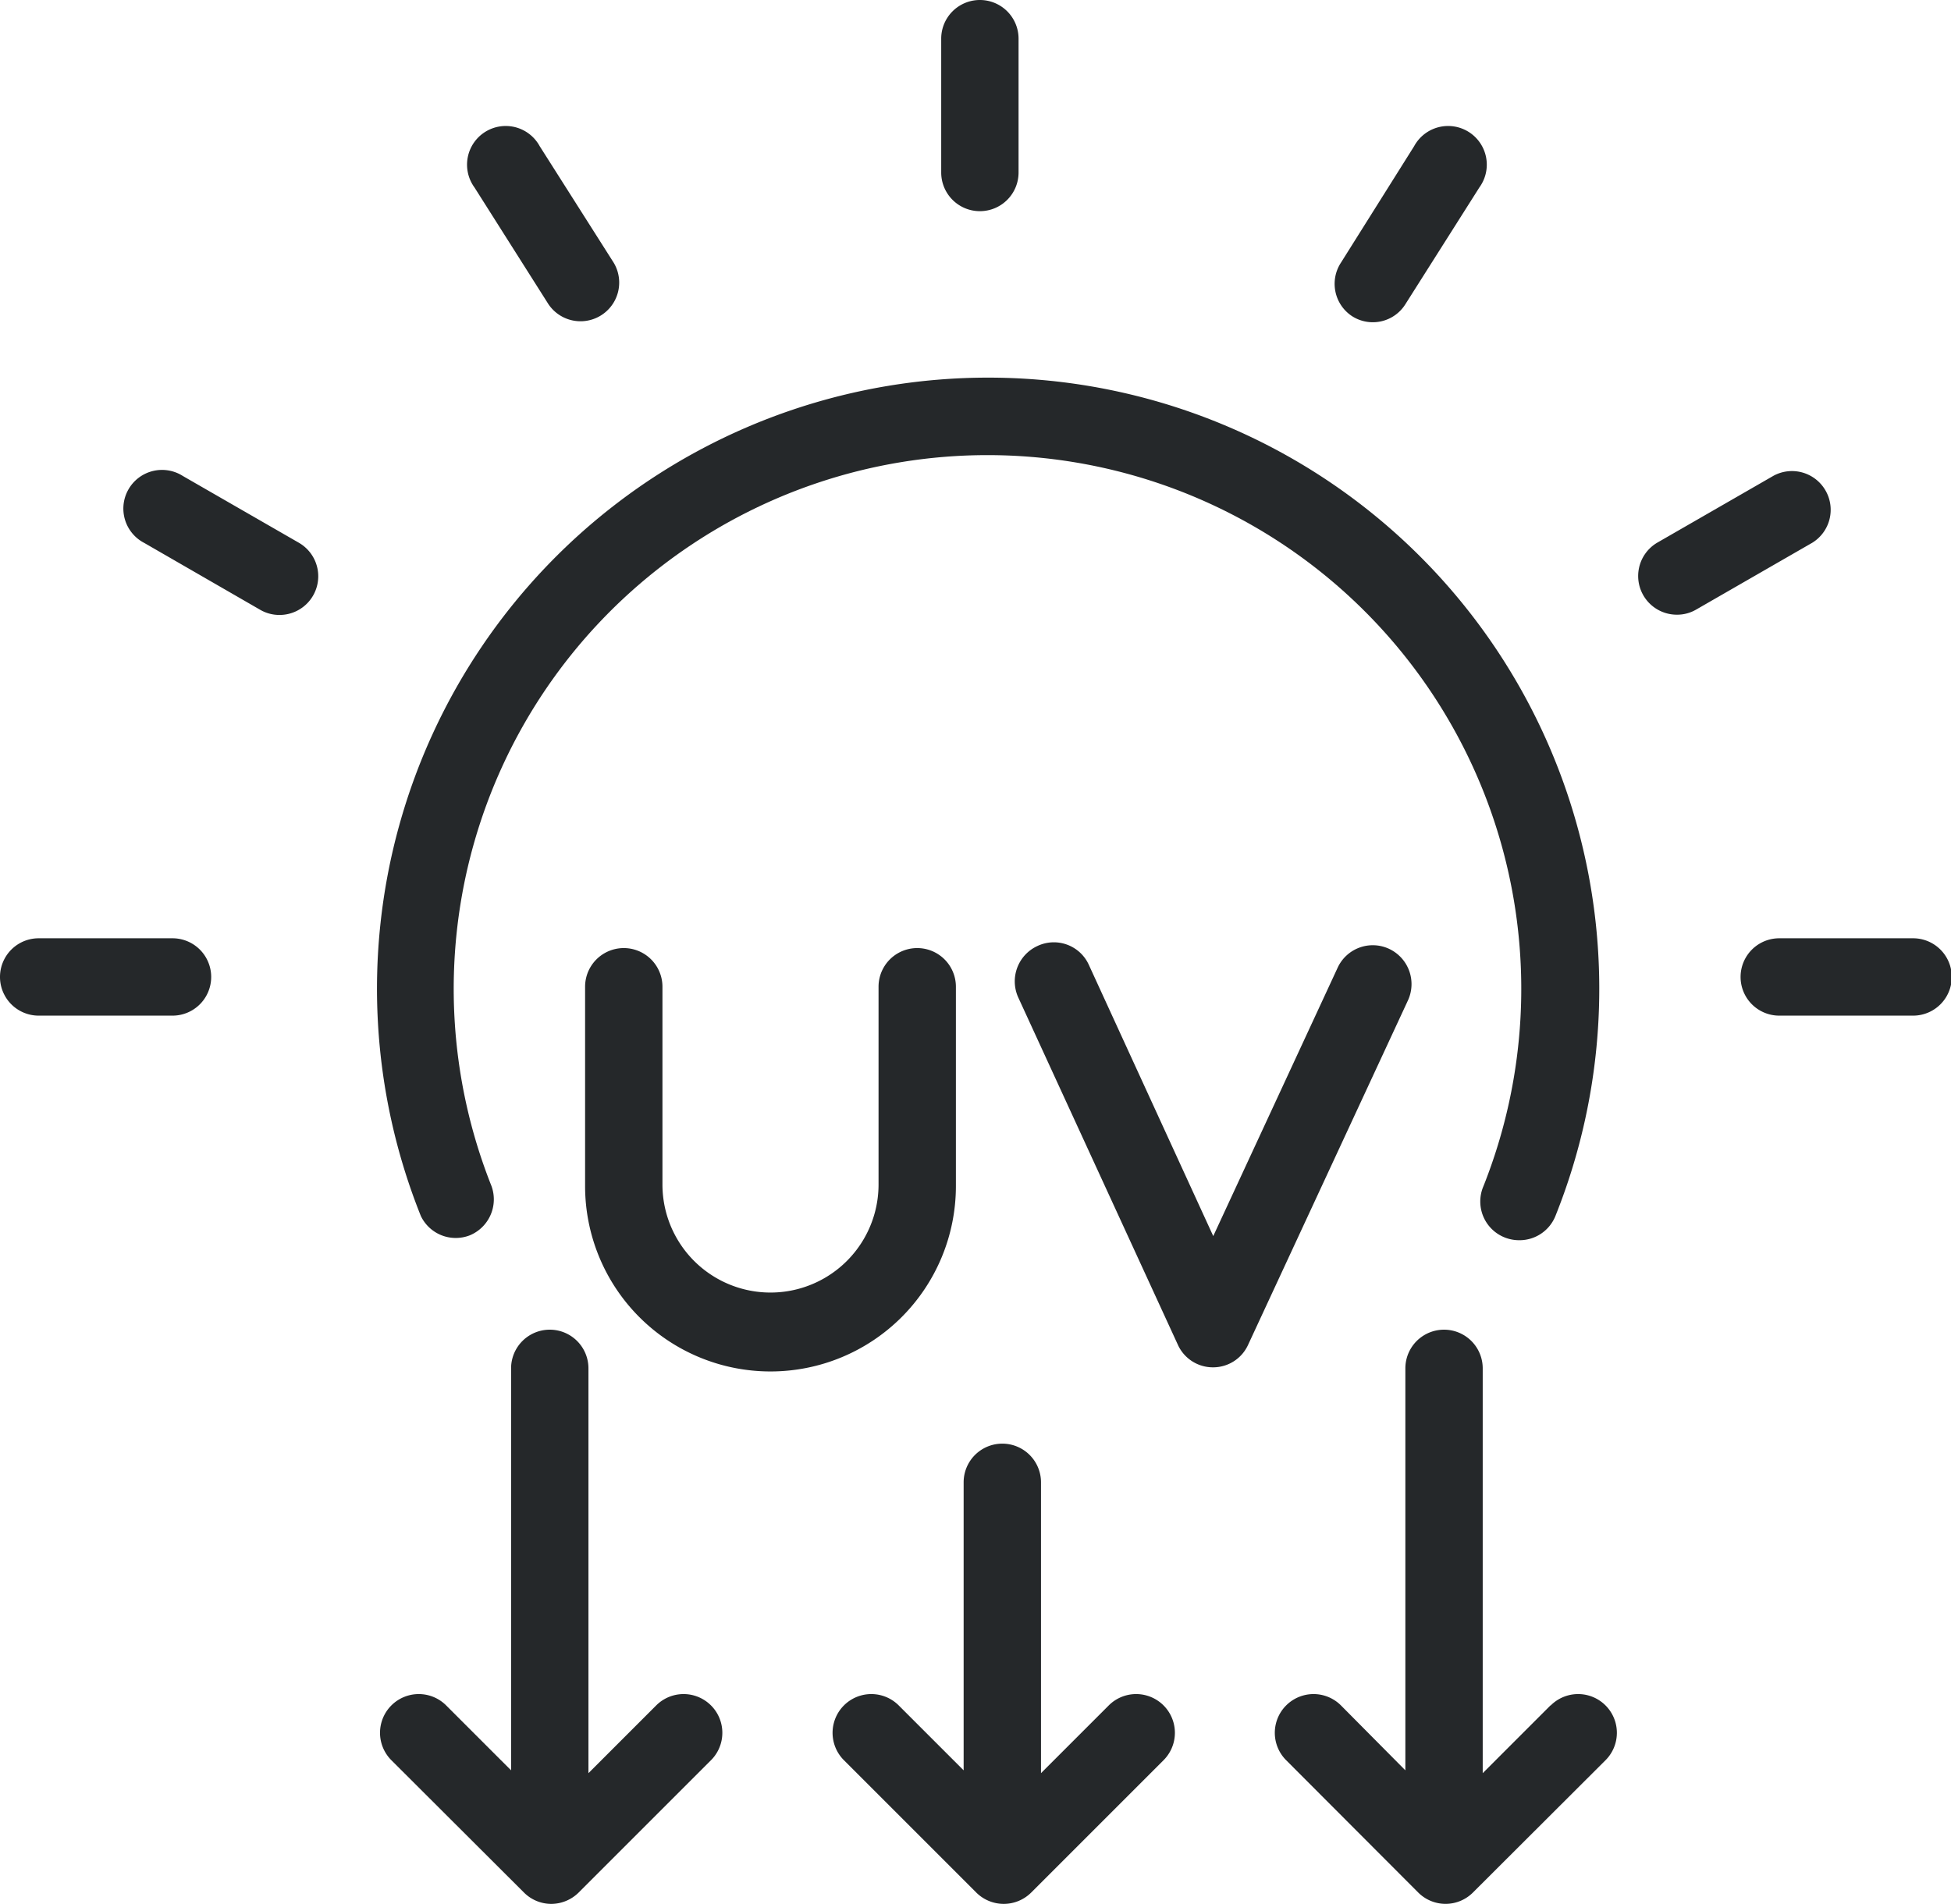
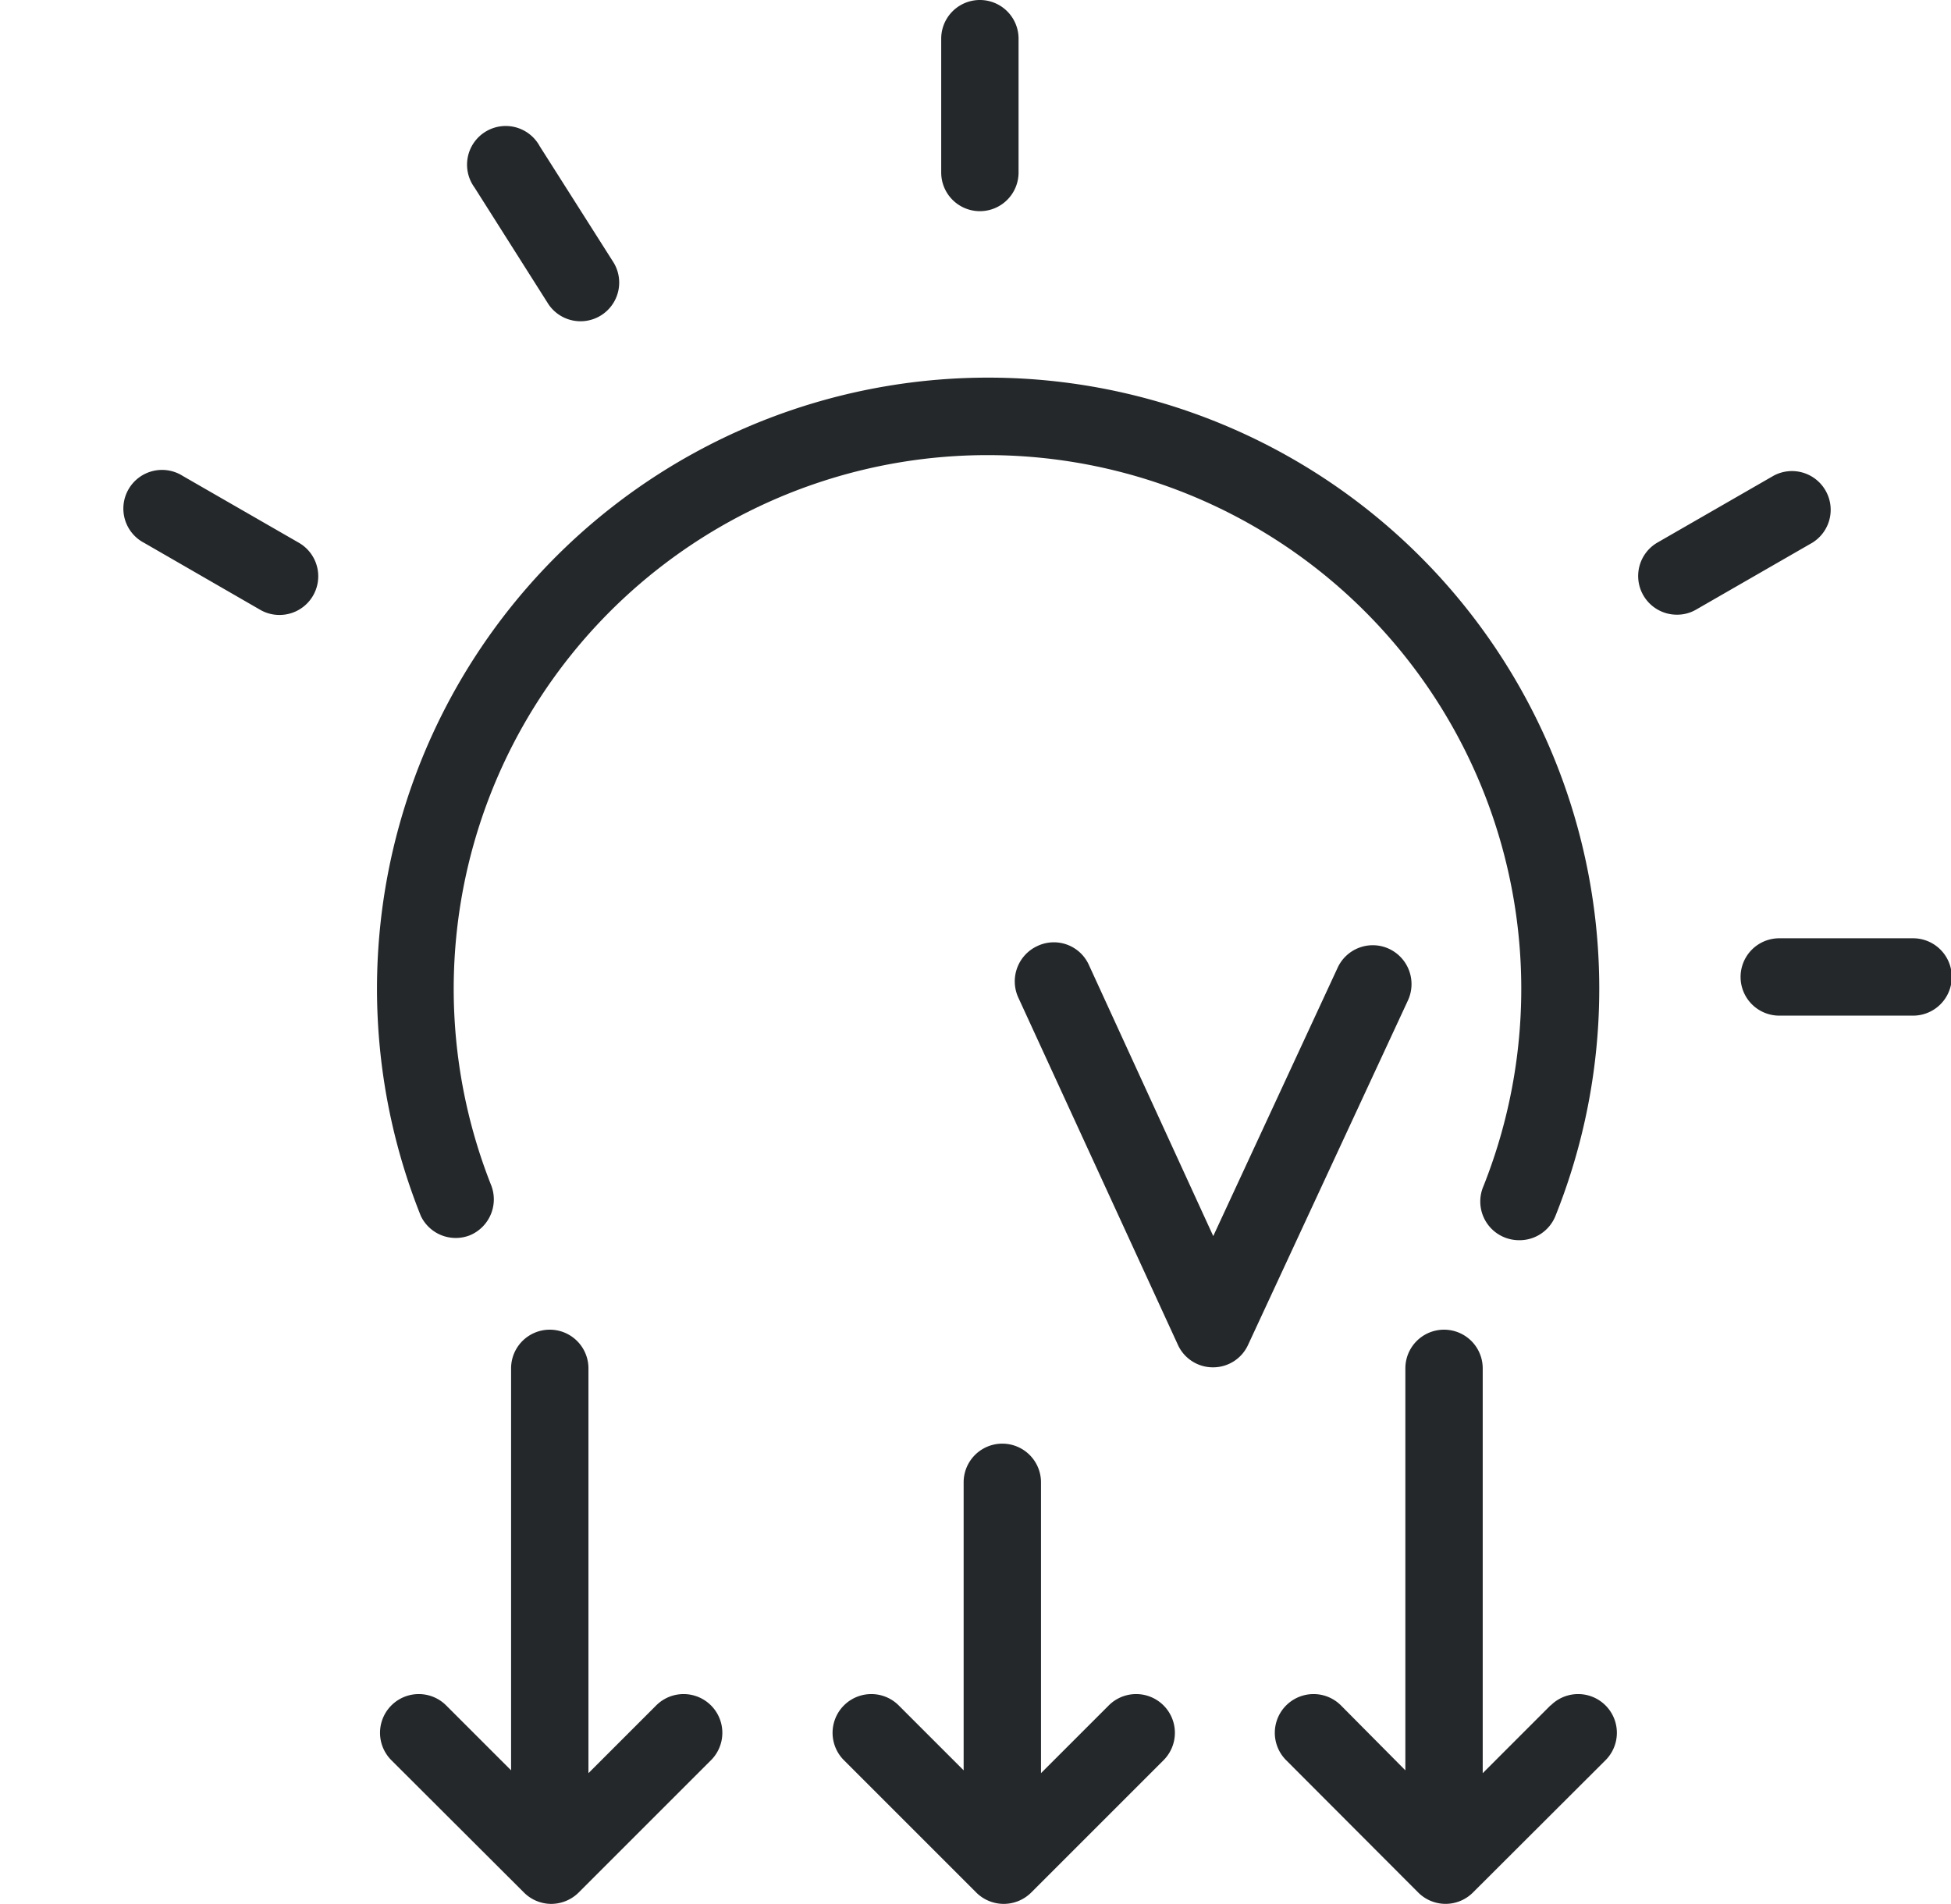
<svg xmlns="http://www.w3.org/2000/svg" viewBox="0 0 75.66 73.84">
  <defs>
    <style>
      .cls-1 {
        fill: #25282a;
      }
    </style>
  </defs>
  <g id="Layer_2" data-name="Layer 2">
    <g id="Layer_1-2" data-name="Layer 1">
      <g>
        <path class="cls-1" d="M18.22,47.91A1.51,1.51,0,0,0,19.06,46a20.7,20.7,0,1,1,38.47,0,1.5,1.5,0,0,0,.84,2,1.52,1.52,0,0,0,.55.1,1.5,1.5,0,0,0,1.4-.94,23.7,23.7,0,1,0-44,0A1.5,1.5,0,0,0,18.22,47.91Z" />
        <path class="cls-1" d="M25.45,66.14l-2.63,2.63V53.07a1.5,1.5,0,0,0-3,0V68.66L17.3,66.14a1.5,1.5,0,0,0-2.12,2.13l5.14,5.13a1.5,1.5,0,0,0,1.06.44,1.52,1.52,0,0,0,1.06-.44l5.13-5.13a1.5,1.5,0,0,0-2.12-2.13Z" />
        <path class="cls-1" d="M60.13,66.14,57.5,68.77V53.07a1.5,1.5,0,1,0-3,0V68.66L52,66.14a1.5,1.5,0,0,0-2.12,2.13L55,73.4a1.5,1.5,0,0,0,2.12,0l5.14-5.13a1.5,1.5,0,0,0-2.12-2.13Z" />
        <path class="cls-1" d="M43,66.14l-2.63,2.63V57.49a1.5,1.5,0,0,0-3,0V68.66l-2.52-2.52a1.5,1.5,0,1,0-2.12,2.13l5.13,5.13a1.51,1.51,0,0,0,2.13,0l5.13-5.13A1.5,1.5,0,1,0,43,66.14Z" />
-         <path class="cls-1" d="M37.07,46V38.27a1.5,1.5,0,0,0-3,0v7.67a4.19,4.19,0,0,1-8.38,0V38.27a1.5,1.5,0,0,0-3,0V46a7.19,7.19,0,0,0,14.38,0Z" />
        <path class="cls-1" d="M53.87,36.8a1.5,1.5,0,0,0-2,.74l-4.82,10.4L42.23,37.43a1.49,1.49,0,0,0-2-.74,1.51,1.51,0,0,0-.74,2l6.19,13.47a1.49,1.49,0,0,0,1.36.87h0a1.49,1.49,0,0,0,1.36-.87L54.6,38.8A1.51,1.51,0,0,0,53.87,36.8Z" />
        <path class="cls-1" d="M38,8.19a1.5,1.5,0,0,0,1.5-1.5V1.5a1.5,1.5,0,0,0-3,0V6.69A1.5,1.5,0,0,0,38,8.19Z" />
        <path class="cls-1" d="M21.27,11.8a1.5,1.5,0,0,0,2.53-1.61L20.93,5.67a1.5,1.5,0,1,0-2.53,1.6Z" />
-         <path class="cls-1" d="M52.43,12.26a1.49,1.49,0,0,0,2.07-.46l2.87-4.53a1.5,1.5,0,1,0-2.53-1.6L52,10.19A1.5,1.5,0,0,0,52.43,12.26Z" />
-         <path class="cls-1" d="M6.69,36.39H1.5a1.5,1.5,0,0,0,0,3H6.69a1.5,1.5,0,1,0,0-3Z" />
        <path class="cls-1" d="M74.16,36.39H69a1.5,1.5,0,0,0,0,3h5.19a1.5,1.5,0,0,0,0-3Z" />
        <path class="cls-1" d="M11.59,21.05l-4.5-2.59a1.5,1.5,0,1,0-1.49,2.6l4.49,2.59a1.48,1.48,0,0,0,.75.2,1.5,1.5,0,0,0,.75-2.8Z" />
        <path class="cls-1" d="M70.78,19a1.5,1.5,0,0,0-2-.55l-4.5,2.59a1.5,1.5,0,0,0,.75,2.8,1.46,1.46,0,0,0,.75-.2l4.5-2.59A1.5,1.5,0,0,0,70.78,19Z" />
      </g>
    </g>
  </g>
</svg>